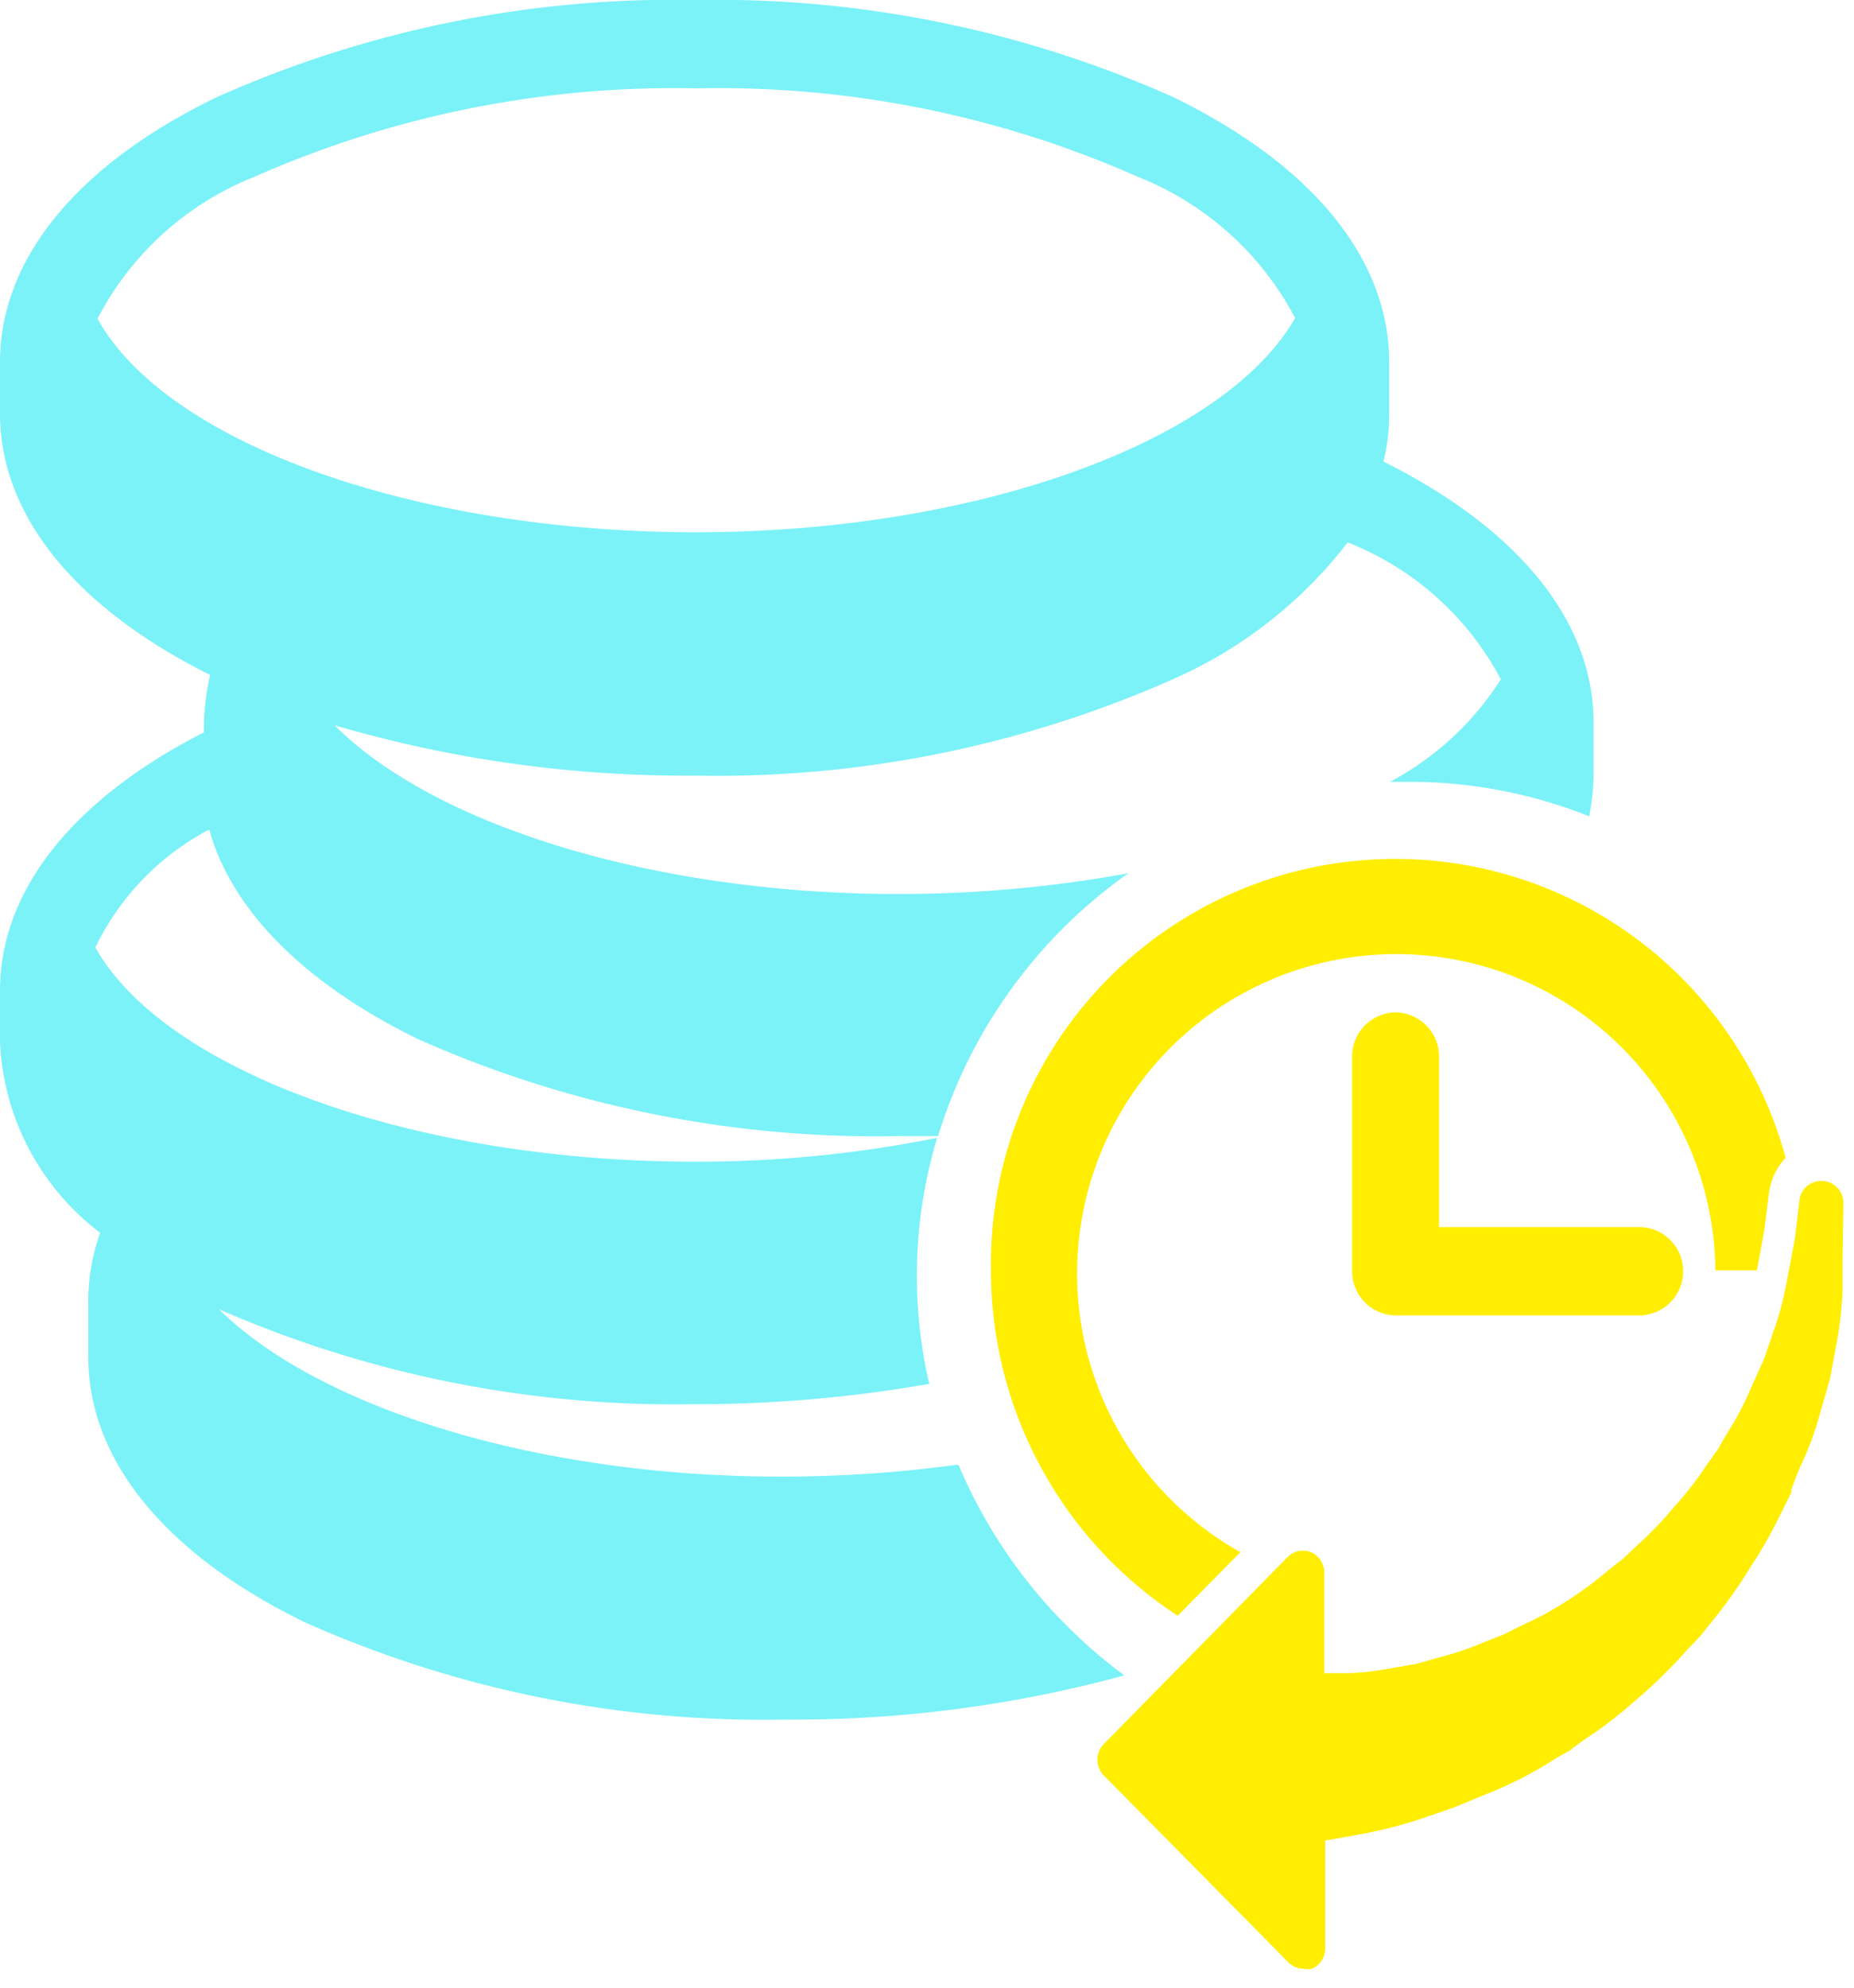
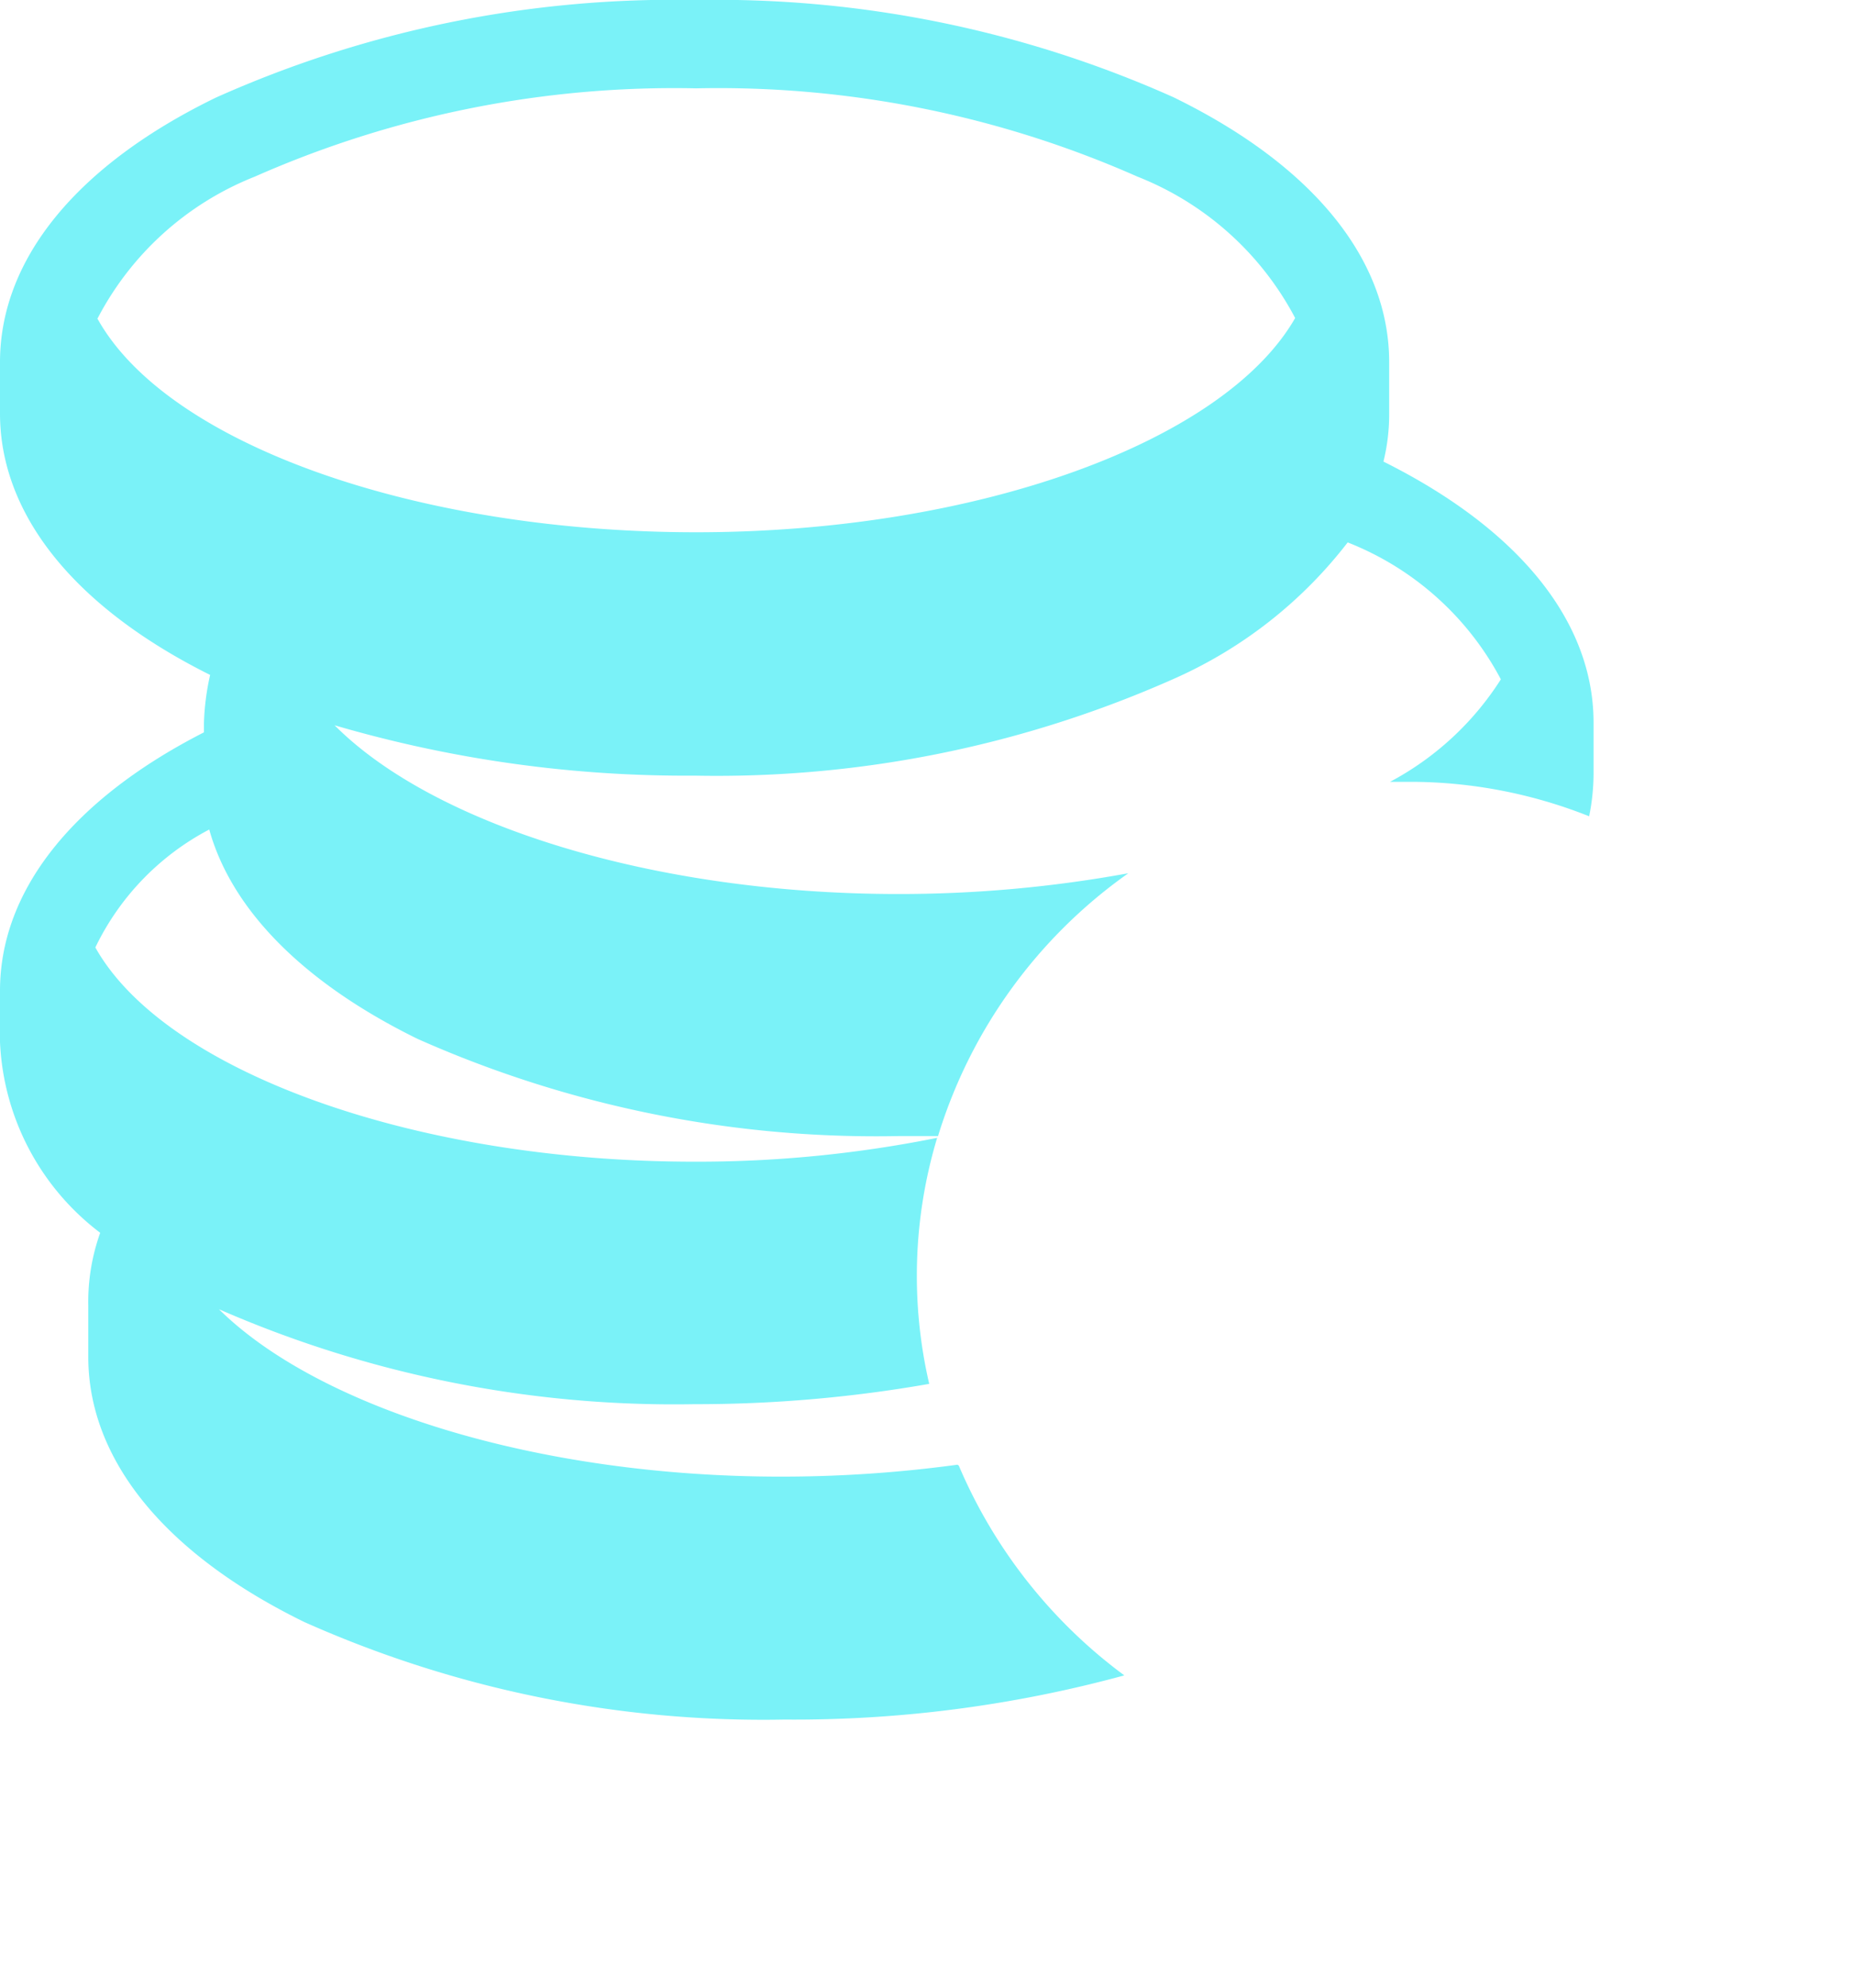
<svg xmlns="http://www.w3.org/2000/svg" id="Layer_1" data-name="Layer 1" viewBox="0 0 42 45">
  <defs>
    <style>.cls-1{fill:#7af2f8;}.cls-2{fill:#ffee01;}</style>
  </defs>
  <title>payments</title>
  <g id="Design">
    <g id="PlayFrank__LG_-Large-Desktop-_1200px-or-more_-_LG-or-bigger_" data-name="PlayFrank_[LG]-Large-Desktop-(1200px-or-more)-(LG-or-bigger)">
      <g id="About-us">
        <g id="Group-8">
          <g id="ic">
            <path id="Fill-1" class="cls-1" d="M2.21,7.21A6.86,6.86,0,0,1,5.77,4a23.52,23.52,0,0,1,10-2,23.48,23.48,0,0,1,10,2,6.89,6.89,0,0,1,3.57,3.2c-1.61,2.81-7.22,4.85-13.57,4.85s-12-2-13.57-4.85M21.69,33.16a29.64,29.64,0,0,1-4,.27c-5.51,0-10.46-1.55-12.73-3.79a25.75,25.75,0,0,0,10.77,2.15,30.53,30.53,0,0,0,5.32-.46,10.83,10.83,0,0,1,.18-5.57,27.51,27.51,0,0,1-5.5.54c-6.35,0-12-2.05-13.57-4.85a5.91,5.91,0,0,1,2.58-2.67c.51,1.83,2.15,3.48,4.72,4.74a25.56,25.56,0,0,0,10.89,2.2h.9a11.36,11.36,0,0,1,4.31-5.95,28.84,28.84,0,0,1-5.21.47c-5.54,0-10.52-1.56-12.77-3.82a28.31,28.31,0,0,0,8.15,1.14,25.51,25.51,0,0,0,10.88-2.2,10.15,10.15,0,0,0,3.92-3.08A6.69,6.69,0,0,1,34,15.38a6.7,6.7,0,0,1-2.51,2.32H32a11,11,0,0,1,4,.78,4.92,4.92,0,0,0,.1-.94V16.36c0-2.29-1.69-4.38-4.76-5.91a4.45,4.45,0,0,0,.13-1.09V8.2c0-2.33-1.73-4.46-4.89-6A25.36,25.36,0,0,0,15.78,0,25.41,25.41,0,0,0,4.89,2.21C1.74,3.74,0,5.87,0,8.2V9.36c0,2.29,1.69,4.39,4.76,5.92a5.71,5.71,0,0,0-.14,1.09v.21C1.64,18.1,0,20.17,0,22.43v1.16a5.73,5.73,0,0,0,2.27,4.32A4.64,4.64,0,0,0,2,29.56v1.16c0,2.33,1.74,4.46,4.89,6a25.51,25.51,0,0,0,10.88,2.21,28.46,28.46,0,0,0,7.7-1,11.5,11.5,0,0,1-3.75-4.75" />
-             <path id="Fill-4" class="cls-2" d="M41.76,27.26a.49.49,0,0,0-1-.05l-.1.84-.19,1a7.28,7.28,0,0,1-.29,1.08l-.22.64-.31.69a6.57,6.57,0,0,1-.45.87c-.09.15-.19.31-.27.46l-.27.38a7.7,7.7,0,0,1-.73.94,8.14,8.14,0,0,1-.87.9l-.28.27-.31.24a8.51,8.51,0,0,1-1,.74,7.31,7.31,0,0,1-1,.54l-.4.2-.48.19a6.42,6.42,0,0,1-.87.3l-.64.18-.64.11a5.79,5.79,0,0,1-.88.1l-.51,0H30V35.6a.51.51,0,0,0-.3-.46.49.49,0,0,0-.53.11L25,39.49a.5.5,0,0,0-.14.35.52.52,0,0,0,.14.35l4.19,4.24a.48.48,0,0,0,.34.14.46.46,0,0,0,.19,0,.49.49,0,0,0,.3-.45V41.67l.89-.16a10.45,10.45,0,0,0,1.42-.38l.58-.2,1-.41a9.07,9.07,0,0,0,1.16-.6,5.5,5.5,0,0,1,.48-.28l0,0c.12-.1.25-.19.38-.28a9.81,9.81,0,0,0,1.15-.89,11.38,11.38,0,0,0,1.16-1.14l.27-.28,0,0,.24-.3a11.06,11.06,0,0,0,.91-1.28,10.59,10.59,0,0,0,.71-1.26l.21-.42,0-.06c.06-.17.13-.35.2-.52A7,7,0,0,0,41.23,32l.23-.8.13-.71a8,8,0,0,0,.15-1.28l0-.64ZM31.63,22.92a1,1,0,0,0-1,1v4.86a1,1,0,0,0,1,1h5.5a1,1,0,0,0,0-2H32.6V23.9A1,1,0,0,0,31.63,22.92Zm-9.18,5.84a9.16,9.16,0,0,1,18-2.55,1.49,1.49,0,0,0-.38.82l-.1.81-.17.92h-.94A7.23,7.23,0,1,0,28.1,35.14l-1.42,1.44A9.33,9.33,0,0,1,22.45,28.76Z" />
          </g>
        </g>
      </g>
    </g>
  </g>
</svg>